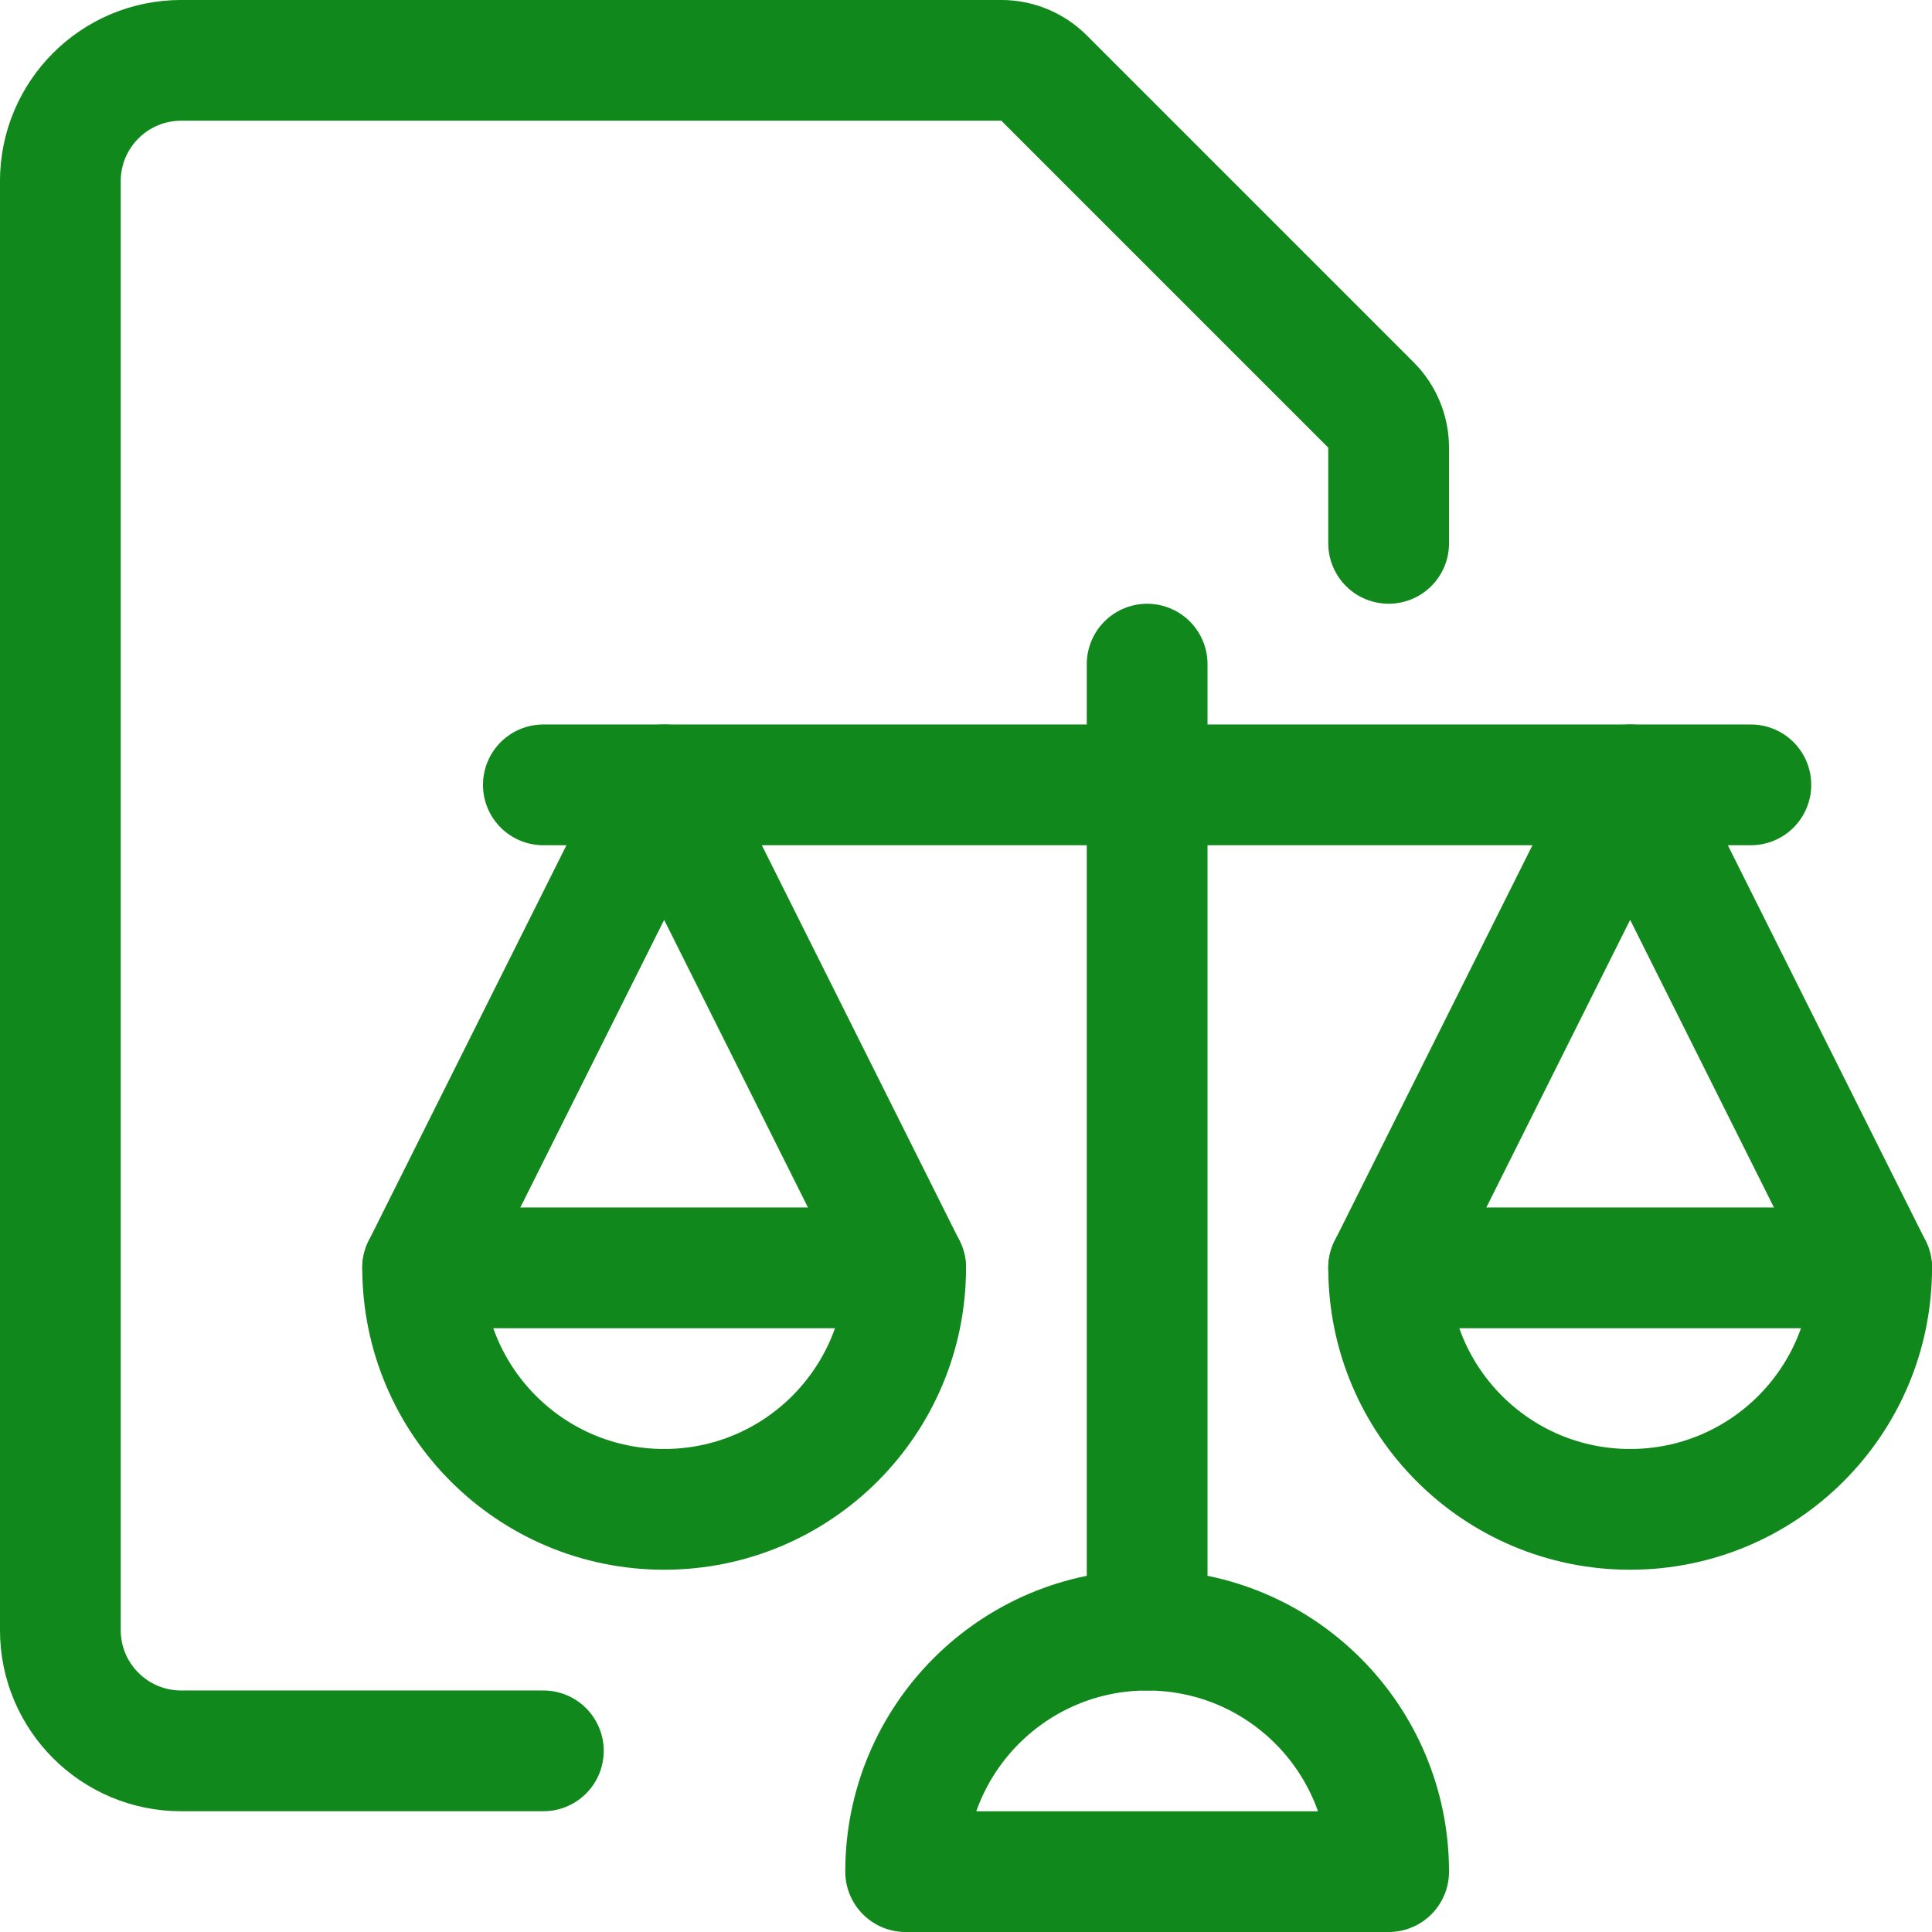
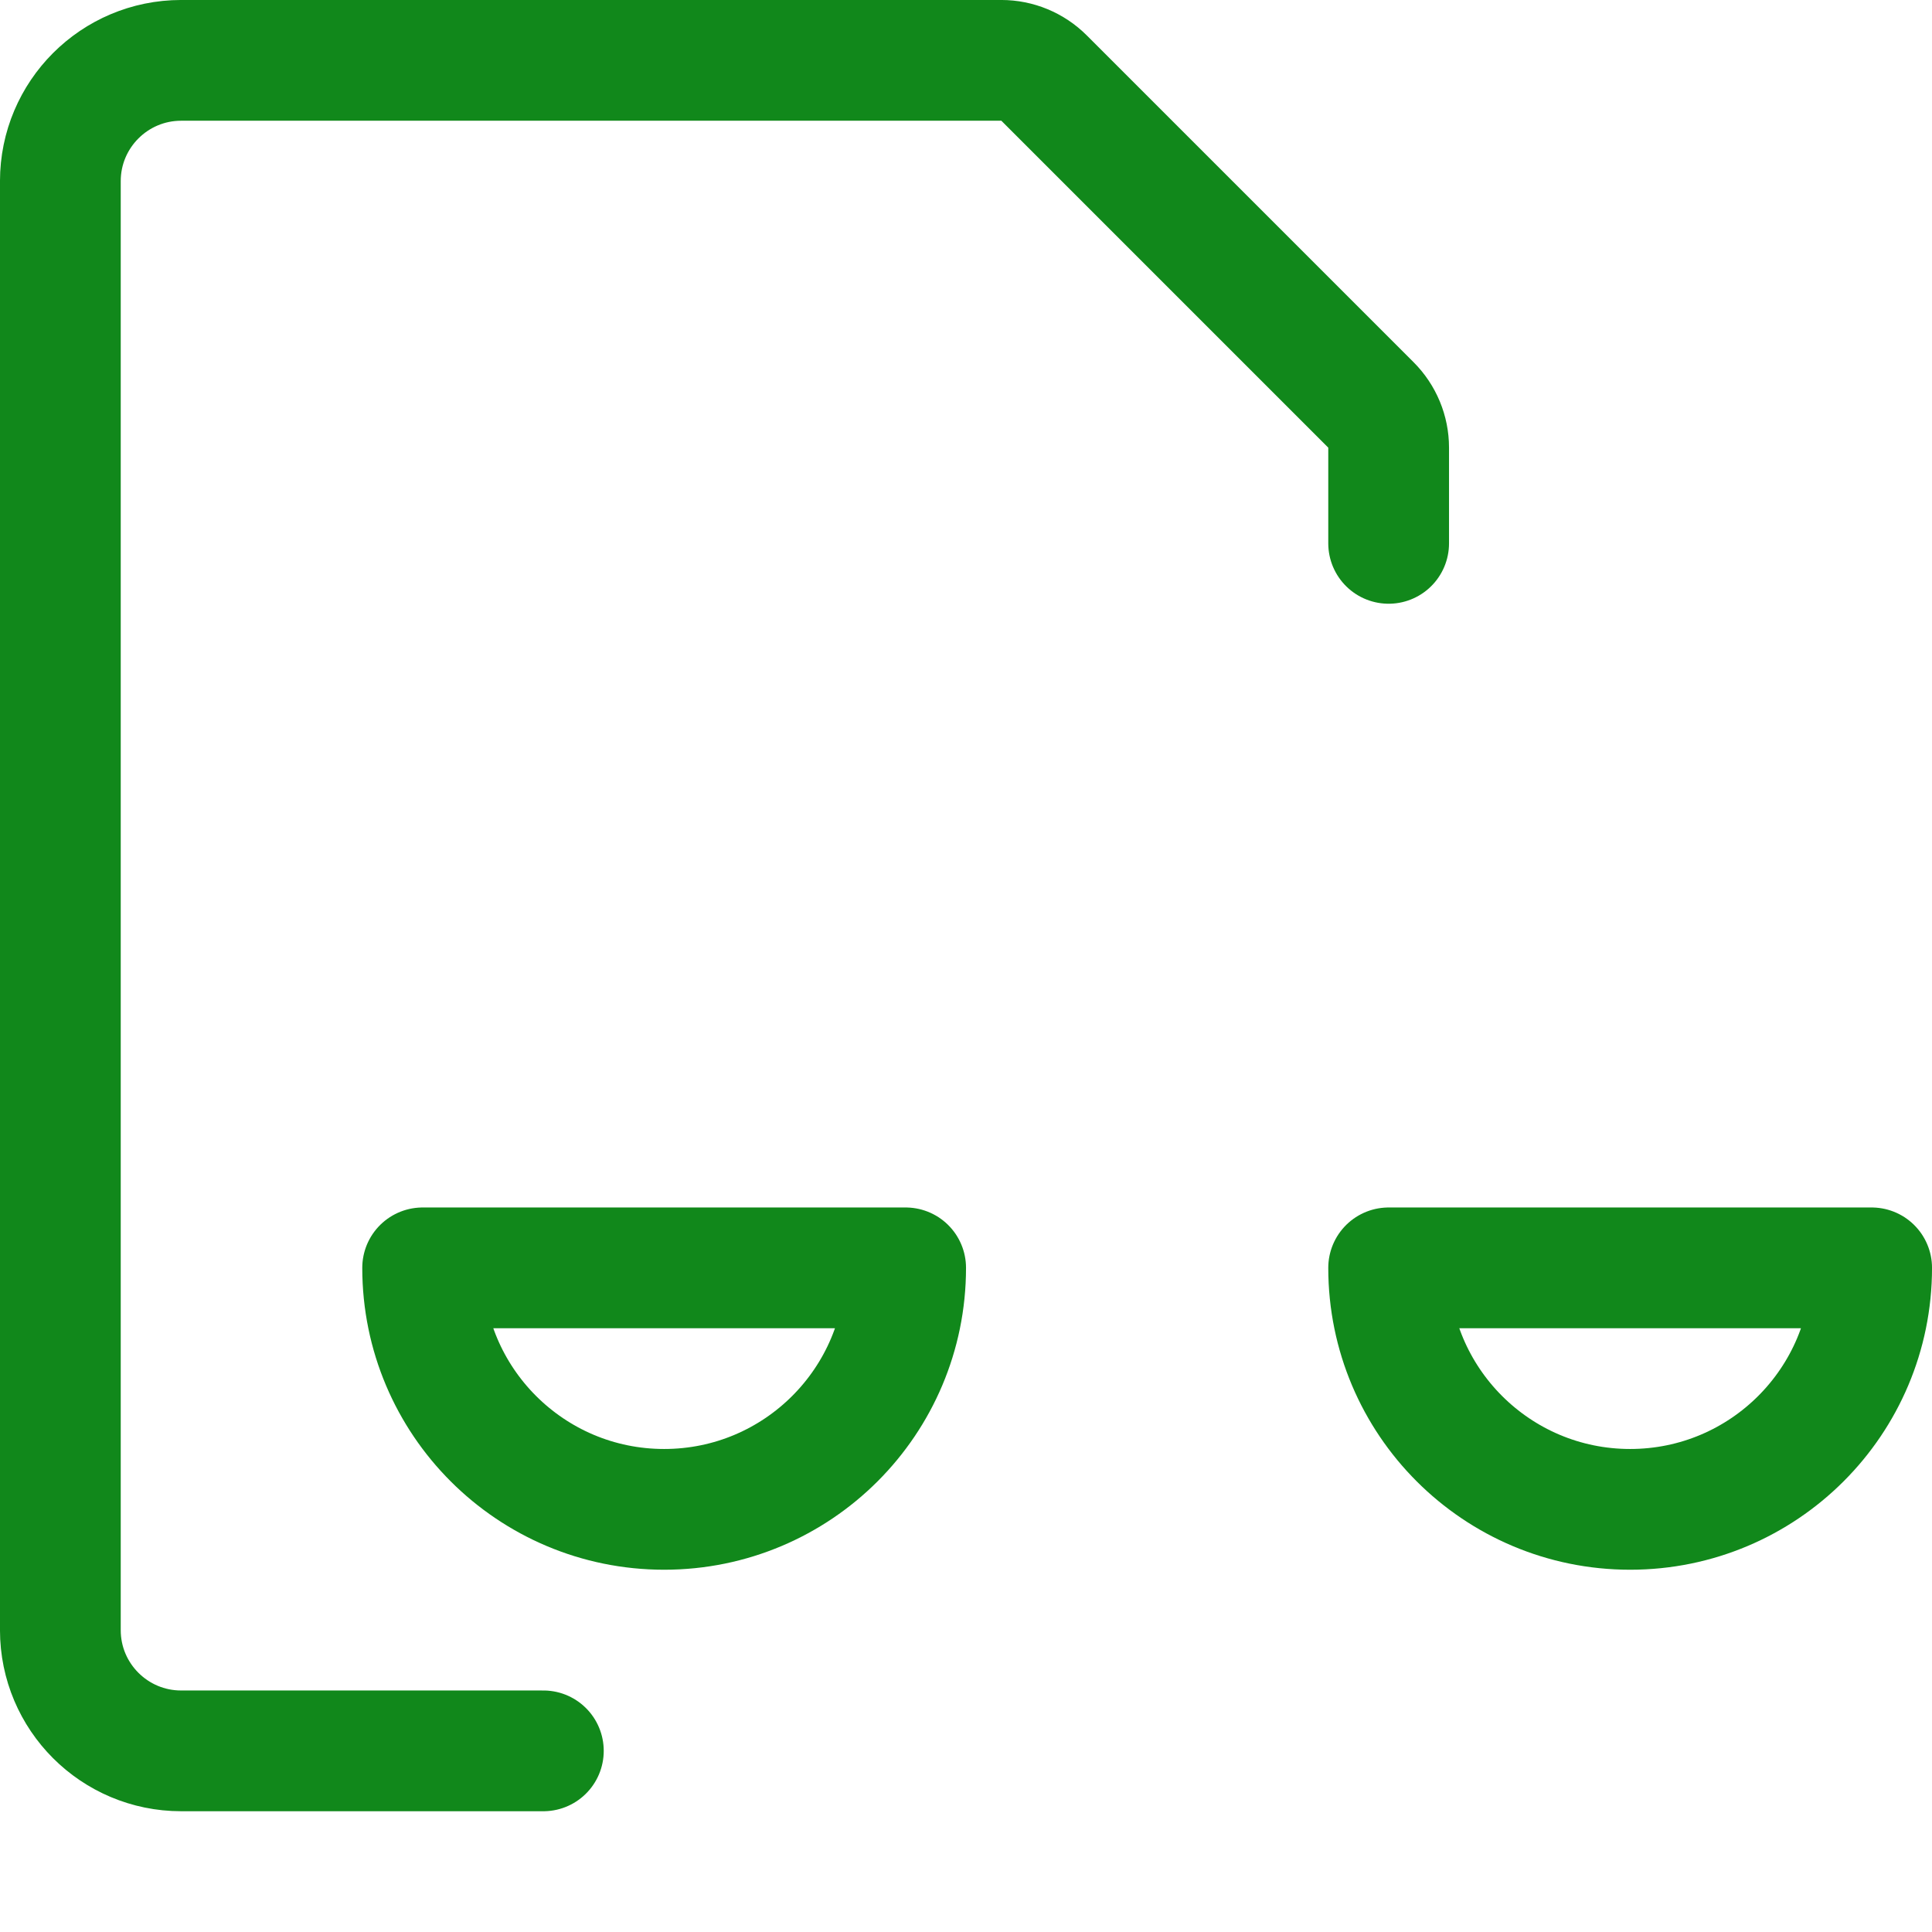
<svg xmlns="http://www.w3.org/2000/svg" width="50px" height="50px" viewBox="0 0 50 50" version="1.1">
  <title>streamline-icon-legal-scale-document@50x50</title>
  <desc>Created with Sketch.</desc>
  <g id="Page-1" stroke="none" stroke-width="1" fill="none" fill-rule="evenodd" stroke-linecap="round" stroke-linejoin="round">
    <g id="Tax-Tools-Page-v1" transform="translate(-404, -633)" stroke="#11881B" stroke-width="3.125">
      <g id="streamline-icon-legal-scale-document@50x50" transform="translate(405, 634)">
-         <path d="M13.062,19.312 L44.312,19.312" id="Path" />
-         <path d="M28.688,16.188 L28.688,41.188" id="Path" />
-         <path d="M22.438,47.438 C22.438,43.985 25.235,41.188 28.688,41.188 C32.14,41.188 34.938,43.985 34.938,47.438 L22.438,47.438 Z" id="Path" />
-         <polyline id="Path" points="9.938 31.812 16.188 19.312 22.438 31.812" />
-         <polyline id="Path" points="34.938 31.812 41.188 19.312 47.438 31.812" />
        <path d="M22.438,31.812 C22.438,35.265 19.64,38.062 16.188,38.062 C12.735,38.062 9.938,35.265 9.938,31.812 L9.938,31.812 L22.438,31.812 Z" id="Path" />
        <path d="M47.438,31.812 C47.438,35.265 44.64,38.062 41.188,38.062 C37.735,38.062 34.938,35.265 34.938,31.812 L34.938,31.812 L47.438,31.812 Z" id="Path" />
        <path d="M13.062,44.312 L3.688,44.312 C1.962,44.312 0.562,42.913 0.562,41.188 L0.562,3.688 C0.562,1.962 1.962,0.562 3.688,0.562 L24.915,0.562 C25.329,0.562 25.727,0.727 26.021,1.021 L34.479,9.479 C34.773,9.773 34.938,10.171 34.938,10.585 L34.938,13.062" id="Path" />
      </g>
    </g>
  </g>
</svg>